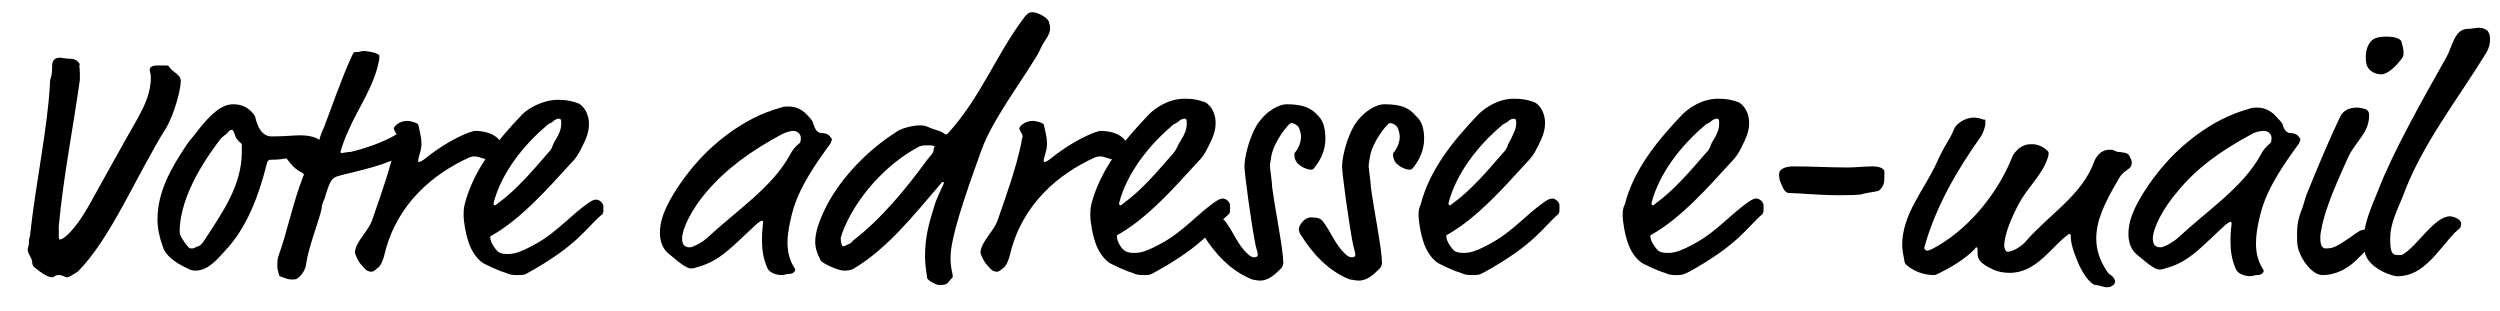
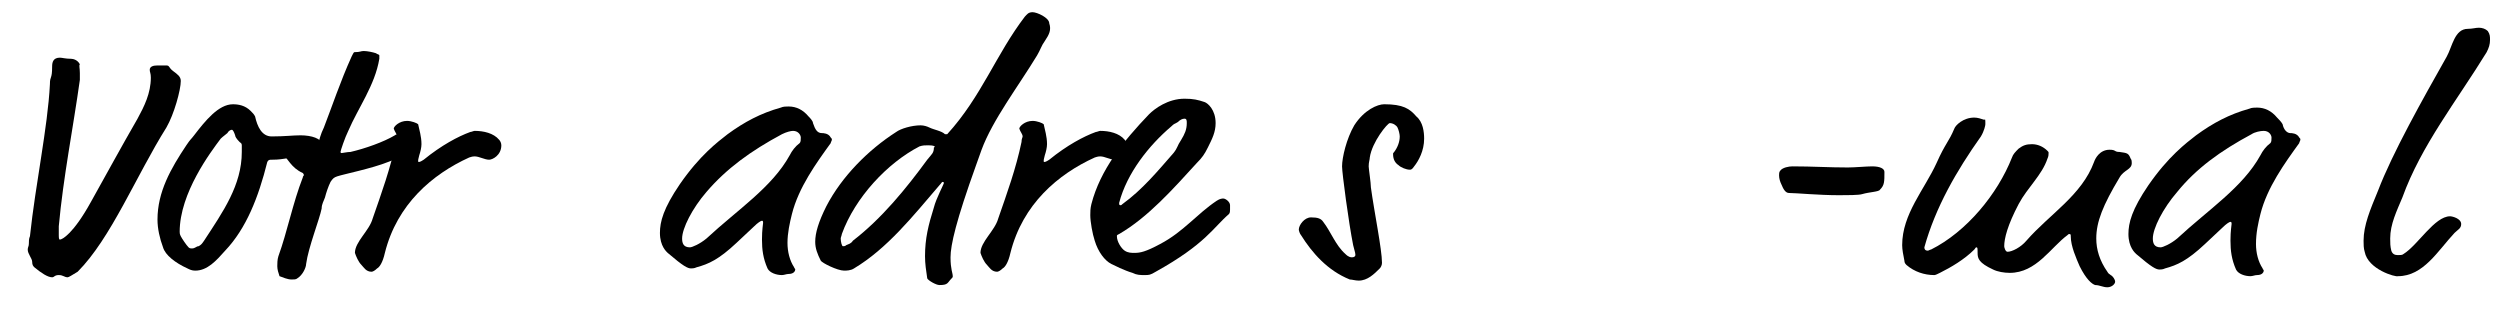
<svg xmlns="http://www.w3.org/2000/svg" enable-background="new 0 0 225.4 28" viewBox="0 0 225.4 28">
  <path d="m7.2 6.6v.6c-.6 4.3-1.5 8.8-1.9 13.2v.7c0 .3 0 .5.1.5.2 0 1.2-.5 2.8-3.4 1.4-2.5 2.7-4.9 4.2-7.5.6-1.1 1.2-2.3 1.2-3.7 0-.4-.1-.5-.1-.7 0-.3.3-.4.7-.4h.8c.3 0 .2.2.6.5s.7.5.7.9c0 .8-.6 3-1.3 4.2-2.7 4.3-5 10-8 13-.5.3-.8.5-.9.5-.3 0-.4-.2-.8-.2s-.4.2-.6.2c-.4 0-1-.4-1.6-.9-.1-.1-.2-.2-.2-.5s-.4-.7-.4-1.1c0-.2.1-.3.1-.5s0-.5.1-.7c.5-4.7 1.6-9.8 1.8-13.7 0-.8.2-.4.2-1.6 0-.4.1-.8.7-.8.2 0 .5.1 1 .1.2 0 .6.1.8.5-.1.1 0 .3 0 .8z" />
  <path d="m24.5 12.3c1.2 0 1.9-.1 2.6-.1 1 0 1.9.3 1.9.8 0 .4-.8.5-.8.6-.1.1-.1.1-.3.2-.6.1-1.5.4-2.2.5-.6.1-1 .1-1.2.1s-.3 0-.4.2c-.8 3.2-1.9 6-3.8 8-.8.9-1.6 1.8-2.7 1.8-.3 0-.5-.1-.7-.2-1.1-.5-2-1.2-2.2-1.9-.3-.8-.5-1.7-.5-2.5 0-2.5 1.2-4.6 2.6-6.7.4-.6.4-.5.7-.9 1-1.3 2.2-2.8 3.5-2.8.5 0 1.1.1 1.6.6.2.2.3.3.4.5.2.9.6 1.8 1.5 1.8zm-3.3-.1c-.1-.3-.2-.5-.3-.5s-.3.1-.4.3c-.1.1-.4.3-.6.5-.9 1.2-3.7 4.9-3.7 8.4 0 .1 0 .2.1.4s.5.8.7 1c.1.1.2.1.3.1.3 0 .4-.2.6-.2.2-.1.3-.2.5-.5 1.7-2.6 3.4-5 3.4-8 0-.1 0-.5 0-.6 0-.2-.1-.2-.2-.3-.3-.3-.4-.5-.4-.6z" />
  <path d="m31.4 11.8c-.3.6-.7 1.8-.7 1.9s.1.1.1.1c.1 0 .5-.1.8-.1 1.3-.3 3-.9 4-1.5.1-.1.3-.1.3-.1.5 0 1.5.4 1.5.8s-.3.9-1 1.1c-.8.3-.8.4-1.4.6-1.5.6-4 1.1-4.6 1.3-.3.1-.4.2-.6.5-.2.4-.4 1-.5 1.4-.1.3-.3.6-.3 1-.2 1-1.2 3.5-1.4 5 0 .3-.3 1-.8 1.3-.1.1-.3.1-.5.1-.4 0-.8-.2-1.1-.3-.1-.3-.2-.6-.2-.9 0-.2 0-.6.1-.9.8-2.2 1.3-4.8 2.2-7.1 0-.1.1-.2.1-.2s0-.1-.1-.2c-1.1-.5-1.3-1.3-2-1.9-.1-.1-.1-.3-.1-.4 0-.2.1-.3.4-.4.2-.1.3-.1.6-.1.7 0 1.4.5 2 .5.3 0 .4-.1.5-.4s.2-.8.5-1.4c.7-1.8 1.5-4.2 2.5-6.4.2-.4.2-.4.3-.4.5 0 .5-.1.8-.1s.8.1 1.1.2c.1.1.3.1.3.2v.3c-.4 2.4-1.9 4.4-2.8 6.5z" />
  <path d="m38 13c0 .3-.1.7-.2 1-.1.4-.1.4-.1.5s0 .1.1.1c0 0 .1 0 .4-.2 1.6-1.3 3.1-2.1 4.2-2.5.1 0 .3-.1.4-.1.8 0 1.7.2 2.2.8.1.1.2.3.2.5 0 .9-.8 1.3-1.1 1.3-.4 0-.9-.3-1.3-.3-.1 0-.2 0-.5.1-3.3 1.5-6.5 4.2-7.6 8.6-.2.9-.5 1.3-.7 1.4-.2.2-.4.3-.5.3-.5 0-.7-.4-.9-.6-.3-.3-.5-.8-.6-1.1 0-1 1.3-2 1.6-3.1.8-2.3 1.6-4.5 2.1-6.9 0-.3.1-.4.1-.5 0-.2-.2-.4-.3-.7 0-.2.5-.7 1.2-.7.4 0 .9.2 1 .3.1.5.3 1.1.3 1.8z" />
-   <path d="m46.7 24.8c-.4 0-.7 0-1.1-.2-.7-.2-1.7-.7-1.9-.8-.6-.3-1.2-1.1-1.5-2.1-.2-.6-.4-1.7-.4-2.3 0-.3 0-.6.1-1 .8-3.1 2.9-5.7 5.2-8.1.5-.5 1.8-1.3 3.2-1.3.8 0 1.2.1 1.8.3.3.1 1 .7 1 1.9 0 .8-.3 1.4-.7 2.2-.3.6-.5.9-1 1.4-2.1 2.3-4.4 4.9-7 6.4-.2.1-.2.1-.2.2 0 .5.5 1.1.7 1.3.3.2.6.2.9.2.5 0 1-.1 2.3-.8 2.1-1.1 3.3-2.7 5.1-3.9.3-.2.5-.2.6-.2.2 0 .6.3.6.6v.4c0 .1 0 .3-.2.4-1.4 1.2-2.1 2.7-6.6 5.2-.3.2-.5.2-.9.2zm3.9-13.7c0-.2 0-.4-.2-.4s-.4.1-.6.3c-.3.2-.3.1-.6.4-2 1.7-4 4.2-4.7 6.9 0 .1 0 .2.1.2s.1 0 .2-.1c1.8-1.3 3.2-3 4.6-4.6.5-.5.3-.6.7-1.2.3-.5.5-.9.5-1.5z" />
  <path d="m74.1 12c.1 0 .6 0 .8.4.1.1.1.1.1.2s-.1.2-.1.3c-1.3 1.8-2.9 4-3.5 6.4-.2.8-.4 1.7-.4 2.6 0 .8.2 1.6.6 2.2 0 .1.1.1.1.2s-.1.4-.6.4c-.2 0-.4.1-.6.1-.5 0-1.1-.2-1.3-.6-.4-.9-.5-1.7-.5-2.6s.1-1.4.1-1.5 0-.2-.1-.2-.4.2-.7.5l-1.6 1.5c-1.6 1.5-2.5 1.9-3.6 2.2-.2.1-.4.1-.5.1-.3 0-.7-.2-2.1-1.4-.1-.1-.7-.6-.7-1.8 0-1 .3-2.2 1.8-4.4 1.8-2.6 3.4-3.8 4.3-4.5 1.5-1.1 3-1.9 4.8-2.4.2-.1.5-.1.7-.1.7 0 1.3.3 1.8.9.1.1.4.4.4.6.2.6.4.9.8.9zm-3.6.1c-2.8 1.5-5 3.1-6.8 5.2-1.3 1.5-2.2 3.3-2.2 4.2 0 .4.1.8.7.8.2 0 .9-.3 1.5-.8 2.8-2.6 5.9-4.6 7.5-7.5.2-.4.5-.8.9-1.1.1-.1.1-.3.1-.5s-.2-.6-.7-.6c-.2 0-.6.1-1 .3z" />
  <path d="m94.2 3.7c-.3.4-.4.8-.7 1.3-1.7 2.8-4 5.8-5 8.5l-.5 1.4c-1.8 5-2.3 7.2-2.3 8.3s.2 1.4.2 1.7c0 .1 0 .1-.1.2-.4.4-.3.6-1.1.6-.3 0-1-.4-1.1-.6-.1-.7-.2-1.3-.2-2 0-1.6.3-2.8.8-4.4.2-.8.9-2.1.9-2.2 0 0 0-.1-.1-.1s-.1.1-.3.3c-2.4 2.8-4.7 5.7-7.7 7.5-.3.2-.7.2-.9.2-.6 0-2-.7-2.1-.9-.3-.6-.5-1.1-.5-1.7 0-.8.3-1.8 1-3.2 1.4-2.7 3.8-5.1 6.3-6.7.4-.3 1.4-.6 2.2-.6.3 0 .6.1.8.2.4.2 1.1.3 1.4.6h.2c3.1-3.4 4.4-7.2 7-10.6.2-.2.3-.4.7-.4s1.5.5 1.5 1c.2.6 0 1-.4 1.6zm-10.5 9.4c-.3 0-.5 0-.8.1-2.9 1.5-5.8 4.6-7 7.9 0 .1-.1.3-.1.4 0 .3.1.7.2.7s.2 0 .3-.1c.2-.1.4-.1.6-.4 2.6-2 4.8-4.7 6.7-7.3.4-.5.6-.6.6-1.1.2-.1 0-.2-.5-.2z" />
  <path d="m94.4 13c0 .3-.1.7-.2 1-.1.4-.1.4-.1.5s0 .1.1.1c0 0 .1 0 .4-.2 1.6-1.3 3.1-2.1 4.2-2.5.1 0 .3-.1.4-.1.8 0 1.7.2 2.2.8.1.1.2.3.2.5 0 .9-.8 1.3-1.1 1.3-.4 0-.9-.3-1.3-.3-.1 0-.2 0-.5.1-3.3 1.5-6.5 4.2-7.6 8.6-.2.9-.5 1.3-.7 1.4-.2.2-.4.3-.5.3-.5 0-.7-.4-.9-.6-.3-.3-.5-.8-.6-1.1 0-1 1.3-2 1.6-3.1.8-2.3 1.6-4.5 2.1-6.9 0-.3.1-.4.1-.5 0-.2-.2-.4-.3-.7 0-.2.5-.7 1.2-.7.4 0 .9.2 1 .3.1.5.3 1.1.3 1.8z" />
  <path d="m103.2 24.8c-.4 0-.7 0-1.1-.2-.7-.2-1.7-.7-1.9-.8-.6-.3-1.2-1.1-1.5-2.1-.2-.6-.4-1.7-.4-2.3 0-.3 0-.6.1-1 .8-3.1 2.9-5.7 5.2-8.1.5-.5 1.7-1.4 3.2-1.4.8 0 1.2.1 1.8.3.3.1 1 .7 1 1.9 0 .8-.3 1.4-.7 2.2-.3.6-.5.9-1 1.4-2.1 2.3-4.4 4.9-7 6.4-.2.1-.2.1-.2.2 0 .5.4 1.1.7 1.3s.6.2.9.2c.5 0 1-.1 2.3-.8 2.1-1.1 3.3-2.7 5.1-3.9.3-.2.5-.2.6-.2.2 0 .6.3.6.6v.4c0 .1 0 .3-.1.4-1.4 1.2-2.1 2.7-6.6 5.2-.5.3-.6.3-1 .3zm3.8-13.7c0-.2 0-.4-.2-.4s-.4.1-.6.3c-.3.2-.3.1-.6.4-2 1.7-4 4.2-4.7 6.9 0 .1 0 .2.1.2s.1 0 .2-.1c1.8-1.3 3.2-3 4.6-4.6.4-.5.3-.6.7-1.2.3-.5.5-.9.5-1.5z" />
-   <path d="m119.5 12.5c0 1.1-.5 2-.9 2.5-.2.3-.3.3-.4.3-.3 0-.8-.2-1-.4-.3-.2-.5-.5-.5-1 0-.1 0-.1.1-.2.3-.4.5-.9.5-1.4 0-.2-.1-.6-.2-.8s-.4-.4-.7-.4c-.2 0-1.6 1.7-1.8 3.1 0 .2-.1.4-.1.8 0 .2.2 1.5.2 1.9.3 2.2 1 5.6 1 6.8 0 .2-.1.4-.2.5-.5.5-1.1 1.1-1.9 1.1-.3 0-.6-.1-.7-.1-2-.8-3.4-2.4-4.4-4-.1-.1-.2-.4-.2-.5 0-.4.5-1.1 1.1-1.1s.9.1 1.1.4c.7.9 1.1 2.1 2 2.9.3.3.5.3.6.3.2 0 .3-.1.3-.2s0-.2-.2-.9c-.4-2-1-6.5-1-7.1 0-.8.4-2.5 1.1-3.7.9-1.4 2.1-1.9 2.7-1.9 1.6 0 2.3.4 2.9 1.1.5.5.6 1.4.6 2z" />
  <path d="m128.4 12.5c0 1.1-.5 2-.9 2.5-.2.3-.3.3-.4.3-.3 0-.8-.2-1-.4-.3-.2-.5-.5-.5-1 0-.1 0-.1.1-.2.3-.4.5-.9.5-1.4 0-.2-.1-.6-.2-.8s-.4-.4-.7-.4c-.2 0-1.6 1.7-1.8 3.1 0 .2-.1.4-.1.8 0 .2.2 1.5.2 1.9.3 2.2 1 5.6 1 6.8 0 .2-.1.4-.2.5-.5.5-1.1 1.1-1.9 1.1-.3 0-.6-.1-.8-.1-2-.8-3.4-2.4-4.4-4-.1-.1-.2-.4-.2-.5 0-.4.5-1.1 1.1-1.1s.9.1 1.1.4c.7.9 1.1 2.1 2 2.9.3.3.5.3.6.3.2 0 .3-.1.3-.2s0-.2-.2-.9c-.4-2-1-6.5-1-7.1 0-.8.4-2.5 1.1-3.7.9-1.4 2.1-1.9 2.7-1.9 1.7 0 2.3.4 2.9 1.1.6.5.7 1.4.7 2z" />
-   <path d="m132.8 24.8c-.4 0-.7 0-1.1-.2-.7-.2-1.7-.7-1.9-.8-.6-.3-1.2-1.1-1.5-2.1-.2-.6-.4-1.7-.4-2.3 0-.3 0-.6.2-1 .8-3.1 2.9-5.7 5.2-8.1.5-.5 1.7-1.4 3.2-1.4.8 0 1.2.1 1.8.3.3.1 1 .7 1 1.9 0 .8-.3 1.4-.7 2.2-.3.6-.5.9-1 1.4-2.1 2.3-4.4 4.9-7 6.4-.2.1-.2.1-.2.2 0 .5.5 1.1.7 1.3.3.2.6.2.9.2.5 0 1-.1 2.3-.8 2.1-1.1 3.3-2.7 5.1-3.9.3-.2.5-.2.6-.2.2 0 .6.3.6.6v.4c0 .1 0 .3-.1.4-1.4 1.2-2.1 2.7-6.6 5.2-.5.3-.7.3-1.1.3zm3.9-13.7c0-.2 0-.4-.2-.4s-.4.1-.6.3c-.3.2-.3.1-.6.4-2 1.7-4 4.2-4.7 6.9 0 .1 0 .2.1.2s.1 0 .2-.1c1.8-1.3 3.2-3 4.6-4.6.5-.5.3-.6.7-1.2.2-.5.5-.9.5-1.5z" />
-   <path d="m151.2 24.8c-.4 0-.7 0-1.1-.2-.7-.2-1.7-.7-1.9-.8-.6-.3-1.2-1.1-1.5-2.1-.2-.6-.4-1.7-.4-2.3 0-.3 0-.6.2-1 .8-3.1 2.9-5.7 5.2-8.1.5-.5 1.7-1.4 3.2-1.4.8 0 1.2.1 1.8.3.3.1 1 .7 1 1.9 0 .8-.3 1.4-.7 2.2-.3.6-.5.9-1 1.4-2.1 2.3-4.4 4.9-7 6.4-.2.1-.2.1-.2.2 0 .5.5 1.1.7 1.3.3.2.6.2.9.2.5 0 1-.1 2.3-.8 2.1-1.1 3.3-2.7 5.1-3.9.3-.2.5-.2.6-.2.2 0 .6.3.6.6v.4c0 .1 0 .3-.1.4-1.4 1.2-2.1 2.7-6.6 5.2-.6.3-.7.3-1.1.3zm3.8-13.7c0-.2 0-.4-.2-.4s-.4.1-.6.3c-.3.2-.3.1-.6.4-2 1.7-4 4.2-4.7 6.9 0 .1 0 .2.1.2s.1 0 .2-.1c1.8-1.3 3.2-3 4.6-4.6.5-.5.3-.6.7-1.2.3-.5.5-.9.5-1.5z" />
  <path d="m167.9 17.5c-.3.1-1.4.1-2.1.1-1.8 0-3.9-.2-4.5-.2-.3 0-.5-.3-.7-.8-.1-.2-.2-.5-.2-.8 0-.1 0-.3.1-.4.2-.3.8-.4 1.1-.4 1.8 0 3.3.1 5 .1.6 0 1.7-.1 2.2-.1.7 0 1.1.2 1.1.5 0 .9 0 1.2-.4 1.6-.1.2-.9.2-1.6.4z" />
  <path d="m179 11.2c0 .1-.1.6-.4 1.1-2.2 3.1-4.1 6.4-5.1 10 0 .2.1.3.3.3.1 0 .2-.1.3-.1 3.2-1.6 6-5 7.3-8.3.1-.3.3-.5.6-.8.4-.3.7-.4 1.2-.4s1 .2 1.4.6c.1.1.1.1.1.2s0 .3-.1.5c-.5 1.5-1.8 2.6-2.6 4.1-1 1.9-1.3 3.1-1.3 3.8 0 .1.1.5.3.5.4 0 1.2-.4 1.7-1 2.1-2.4 5-4.1 6.1-7.1.1-.3.5-1.1 1.4-1.1.6 0 .4.2.9.2.7.1.8.1 1 .6.1.1.1.3.1.4 0 .6-.7.6-1.1 1.3-1.5 2.5-2.1 4-2.1 5.5 0 1 .3 2 1 3 .1.2.2.2.3.3.2.1.4.4.4.6s-.3.5-.7.5-.7-.2-1.1-.2c-.3-.1-.8-.5-1.4-1.7-.3-.7-.8-1.8-.8-2.7 0-.1 0-.2-.1-.2s-.1 0-.2.1c-1.5 1.1-2.8 3.4-5.2 3.4-.5 0-1.1-.1-1.5-.3-1.3-.6-1.4-1-1.4-1.5 0-.4 0-.5-.1-.5s-.1.1-.2.2c-.9.9-2.1 1.6-3.1 2.1-.2.1-.4.2-.5.2-.9 0-1.8-.3-2.5-.9-.1-.1-.2-.2-.2-.4-.1-.5-.2-1-.2-1.4 0-2.8 2-5 3.1-7.4.8-1.8 1.1-1.9 1.6-3.1.1-.3.8-1 1.8-1 .3 0 .6.1.9.2.1-.1.1 0 .1.4z" />
  <path d="m206.5 12c.1 0 .6 0 .8.4.1.1.1.1.1.2s-.1.2-.1.3c-1.3 1.8-2.9 4-3.5 6.4-.2.8-.4 1.7-.4 2.7 0 .8.2 1.6.6 2.2 0 .1.1.1.1.2s-.1.4-.6.4c-.2 0-.4.1-.6.1-.5 0-1.1-.2-1.3-.6-.4-.9-.5-1.7-.5-2.6s.1-1.4.1-1.5 0-.2-.1-.2-.4.2-.7.5l-1.6 1.5c-1.6 1.5-2.5 1.9-3.6 2.2-.2.1-.4.1-.5.1-.3 0-.7-.2-2.1-1.4-.1-.1-.7-.6-.7-1.8 0-1 .3-2.2 1.8-4.4 1.8-2.6 3.4-3.8 4.3-4.5 1.5-1.1 3-1.9 4.8-2.4.2-.1.5-.1.7-.1.7 0 1.3.3 1.8.9.1.1.4.4.5.6.1.5.4.8.7.8zm-3.5.1c-2.8 1.5-5 3.1-6.7 5.2-1.3 1.5-2.2 3.3-2.2 4.2 0 .4.1.8.7.8.2 0 .9-.3 1.5-.8 2.8-2.6 5.9-4.6 7.5-7.5.2-.4.5-.8.9-1.1.1-.1.1-.3.1-.5s-.2-.6-.7-.6c-.3 0-.8.1-1.1.3z" />
-   <path d="m212.5 23.4c-.6.6-1.7 1.4-3.1 1.4-.9 0-1.9-1.3-2.2-2.4-.1-.4-.1-.8-.1-1.3 0-.8.1-1.4.5-2.4.2-.6.3-1.1.5-1.5.9-2.2 1.8-4.4 2.9-6.7.3-.6.9-.8 1.5-.8.3 0 .7.1.9.2.1.1.2.2.2.5 0 1.6-1.2 2.3-1.9 3.8-.5 1.1-1.4 3.1-1.8 4.3-.5 1.4-.7 2.5-.7 2.9 0 .3 0 1 .5 1 .7 0 1-.2 2.2-1 .7-.5.9-.7 1.4-.7.2 0 .6.1.8.2s.2.3.2.4c0 .3-.2.5-.5.8zm4.2-18.7c0 .2 0 .4-.1.5-.5.7-1.3 1.5-1.9 1.5s-1-.3-1.2-.6-.2-.7-.2-1c0-.4.1-.9.4-1.3s.8-.5 1.5-.5c.5 0 1.1.1 1.3.4.1.4.2.7.2 1z" />
  <path d="m213.2 22.7c-.1-.3-.1-.7-.1-1 0-1.4.6-2.8 1.3-4.5 1.3-3.4 4-8.2 6.2-12.1.5-.9.7-2.5 1.9-2.5.4 0 .7-.1 1-.1s.6.1.8.3c.2.3.2.5.2.8 0 .4-.1.7-.3 1.1-2.7 4.4-5.9 8.4-7.6 13.1-.5 1.2-1.1 2.4-1.1 3.7 0 .4 0 .7.1 1.1.1.3.3.4.6.4.2 0 .4 0 .5-.1 1.3-.8 2.8-3.4 4.2-3.4.2 0 1 .2 1 .7 0 .4-.3.5-.6.8-1.5 1.6-2.8 3.9-5.1 3.9-.2.1-2.7-.6-3-2.2z" />
</svg>